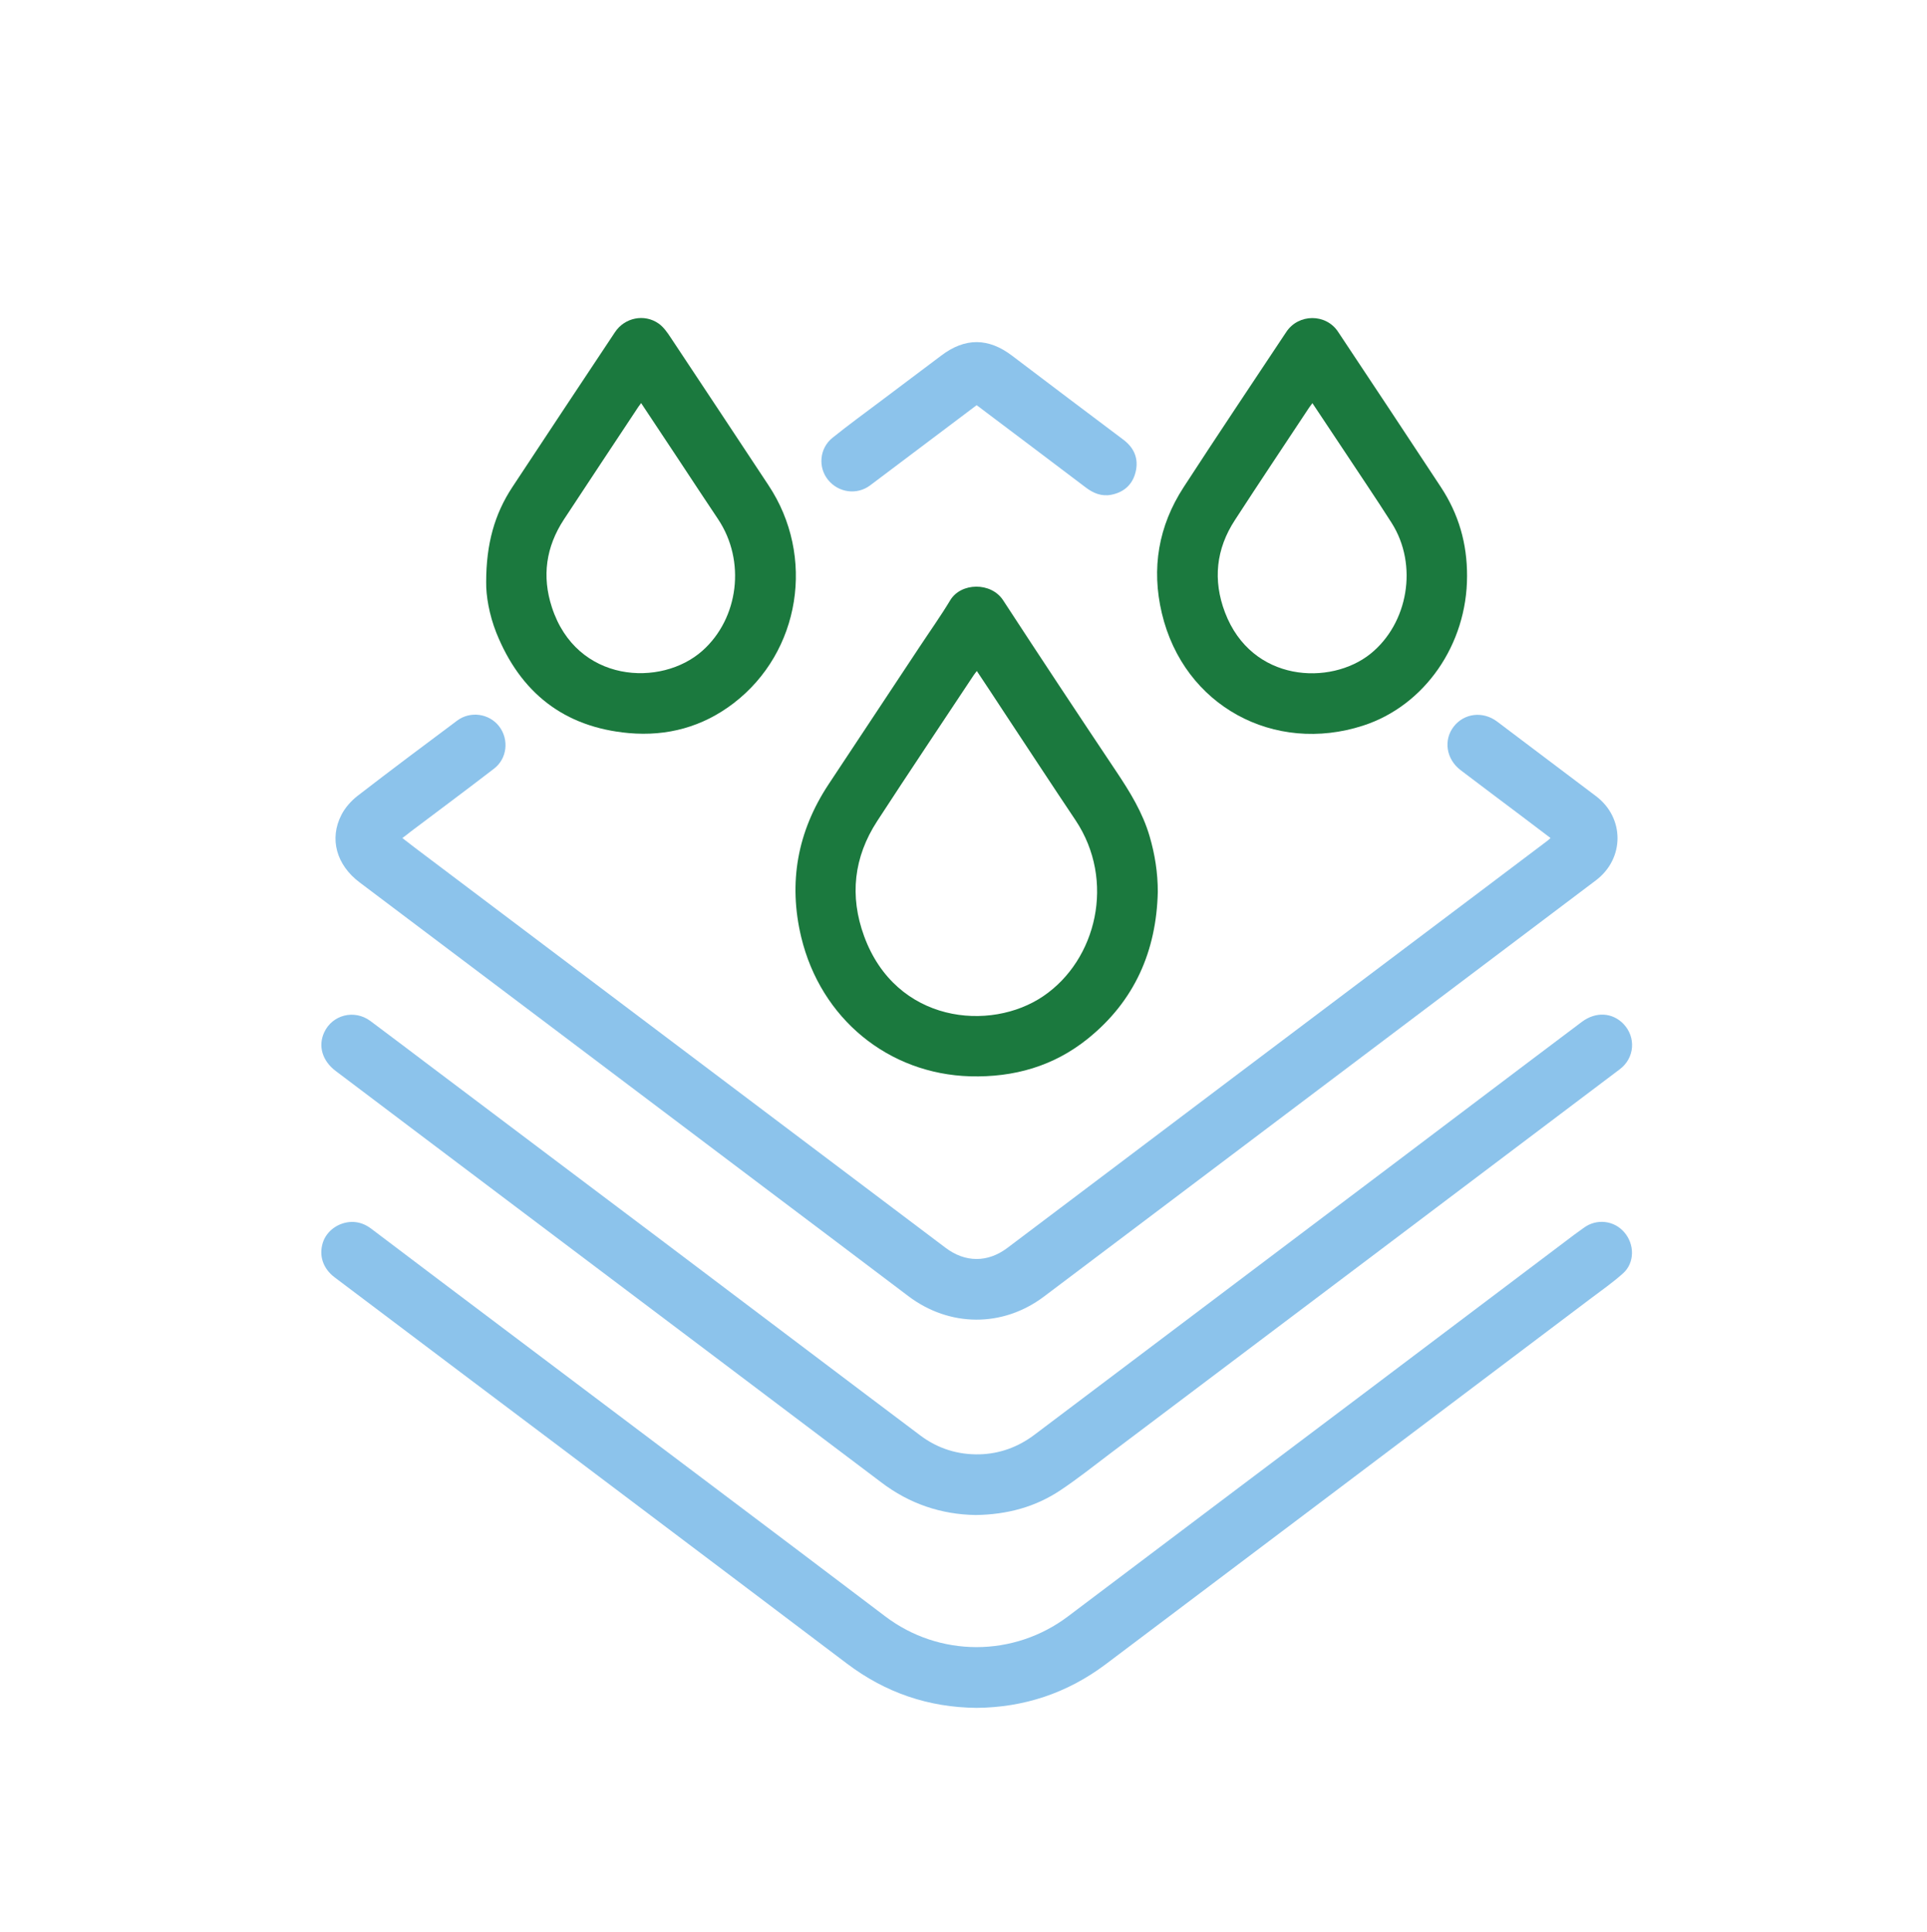
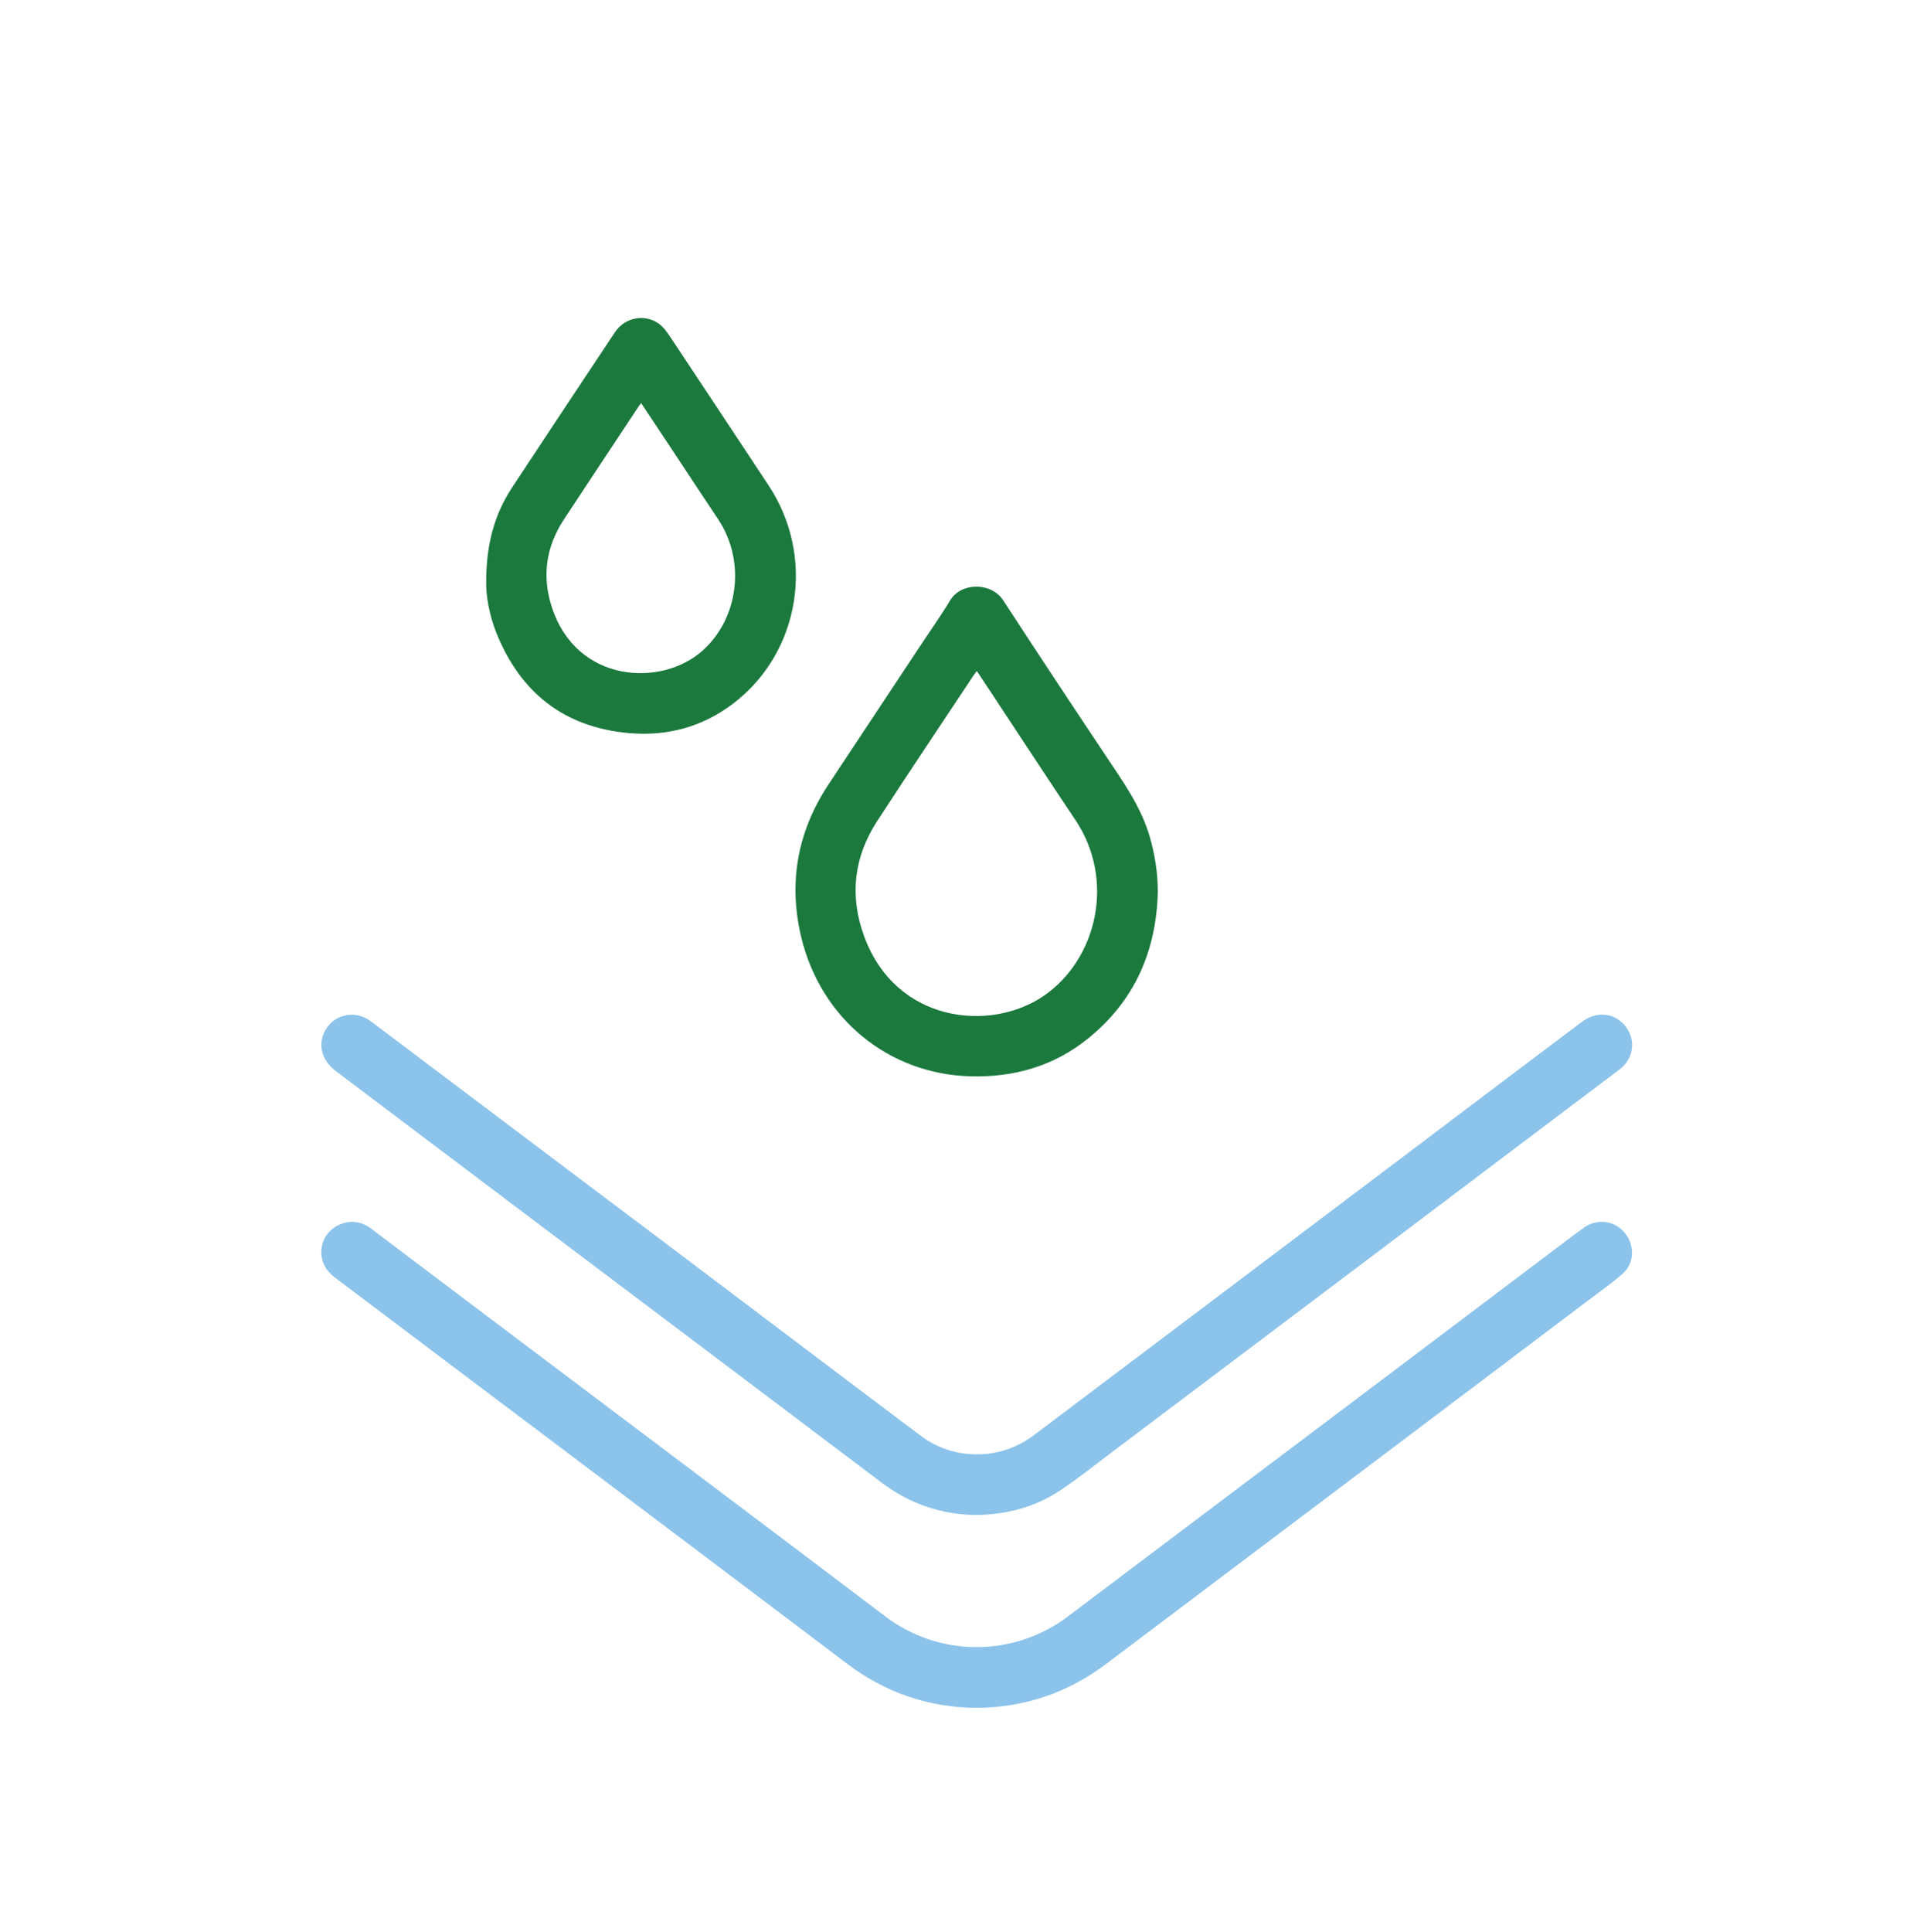
<svg xmlns="http://www.w3.org/2000/svg" id="Capa_1" x="0px" y="0px" width="180.7px" height="181.12px" viewBox="0 0 180.7 181.12" style="enable-background:new 0 0 180.7 181.12;" xml:space="preserve">
  <style type="text/css">
	.st0{fill:#8CC3EB;}
	.st1{fill:#1B793E;}
</style>
  <g>
-     <path class="st0" d="M37.73,78.57c0.43,0.33,0.8,0.62,1.18,0.91c7,5.28,14.01,10.56,21.01,15.84c9.58,7.22,19.16,14.44,28.74,21.66   c1.85,1.4,3.95,1.41,5.8,0.02c6.99-5.26,13.97-10.54,20.96-15.81c7.95-5.99,15.91-11.98,23.86-17.97c1.94-1.46,3.88-2.93,5.82-4.39   c0.09-0.07,0.17-0.14,0.3-0.26c-0.96-0.73-1.9-1.44-2.84-2.15c-1.87-1.41-3.74-2.8-5.6-4.22c-1.35-1.03-1.62-2.82-0.64-4.08   c0.98-1.26,2.74-1.47,4.07-0.47c3.1,2.33,6.19,4.66,9.28,7c2.68,2.03,2.68,5.84-0.01,7.88c-5.31,4.01-10.63,8.01-15.94,12.02   c-8.79,6.63-17.59,13.26-26.38,19.89c-3.15,2.38-6.31,4.76-9.46,7.13c-3.86,2.9-8.85,2.86-12.7-0.05   c-4.52-3.43-9.06-6.83-13.59-10.25c-6.88-5.19-13.77-10.38-20.65-15.57c-5.74-4.33-11.49-8.65-17.23-12.98   c-2.15-1.62-2.86-4.07-1.69-6.33c0.35-0.68,0.92-1.32,1.53-1.79c3.08-2.38,6.2-4.71,9.32-7.04c1.23-0.92,3-0.67,3.93,0.53   c0.95,1.23,0.77,3.03-0.48,3.98c-2.6,2-5.23,3.96-7.85,5.93C38.25,78.18,38.02,78.36,37.73,78.57z" />
    <path class="st0" d="M91.49,142.04c-3.23-0.05-6.21-1.05-8.85-3.06c-5.03-3.8-10.06-7.59-15.1-11.39   c-6.37-4.8-12.73-9.59-19.1-14.39c-5.65-4.26-11.31-8.52-16.96-12.79c-1.26-0.95-1.67-2.34-1.08-3.62   c0.76-1.65,2.83-2.18,4.33-1.07c1.98,1.47,3.94,2.97,5.91,4.45c7.12,5.37,14.25,10.73,21.37,16.09c6.47,4.88,12.94,9.76,19.4,14.64   c1.63,1.23,3.26,2.45,4.89,3.68c1.65,1.24,3.54,1.82,5.56,1.77c1.86-0.05,3.59-0.67,5.11-1.81c8.63-6.51,17.26-13.02,25.89-19.52   c5.29-3.98,10.57-7.97,15.85-11.96c3.21-2.42,6.42-4.85,9.63-7.26c1.3-0.97,2.85-0.88,3.89,0.19c1.2,1.25,1.06,3.2-0.33,4.25   c-7.5,5.66-15.01,11.32-22.51,16.98c-8.44,6.36-16.88,12.72-25.32,19.08c-1.51,1.14-2.99,2.32-4.56,3.37   C97.12,141.29,94.44,142,91.49,142.04z" />
    <path class="st0" d="M91.58,160.12c-4.52-0.04-8.56-1.43-12.16-4.15c-6.43-4.86-12.87-9.72-19.31-14.57   c-5.31-4.01-10.63-8.01-15.95-12.01c-4.26-3.21-8.53-6.43-12.79-9.64c-1.08-0.82-1.48-2.02-1.1-3.24c0.35-1.11,1.46-1.92,2.71-1.95   c0.69-0.01,1.3,0.23,1.85,0.65c4.27,3.23,8.55,6.46,12.83,9.68c6.43,4.84,12.86,9.68,19.28,14.52c5.36,4.04,10.72,8.07,16.07,12.13   c5.06,3.84,12.03,3.85,17.13,0.01c9.47-7.15,18.95-14.28,28.43-21.42c6.35-4.79,12.7-9.58,19.05-14.37c0.3-0.22,0.6-0.43,0.9-0.65   c1.19-0.88,2.84-0.7,3.8,0.43c0.97,1.13,0.97,2.85-0.11,3.83c-0.99,0.89-2.09,1.65-3.16,2.46c-8.58,6.47-17.17,12.94-25.75,19.42   c-6.56,4.94-13.12,9.88-19.68,14.83C100.05,158.74,96.03,160.08,91.58,160.12z" />
    <path class="st1" d="M108.57,83.61c-0.13,5.56-2.18,10.24-6.56,13.77c-3.2,2.58-6.93,3.64-11.03,3.53   c-7.66-0.22-14.01-5.39-15.85-13.06c-1.22-5.11-0.35-9.89,2.55-14.29c2.84-4.3,5.69-8.59,8.53-12.88c0.97-1.47,1.99-2.9,2.9-4.41   c1.01-1.67,3.83-1.71,4.95,0c3.51,5.38,7.06,10.74,10.63,16.08c1.27,1.9,2.46,3.83,3.11,6.05C108.3,80.1,108.57,81.83,108.57,83.61   z M91.6,62.91c-0.13,0.17-0.22,0.28-0.3,0.4c-3.02,4.56-6.07,9.1-9.05,13.68c-2.19,3.37-2.6,7.01-1.22,10.78   c2.98,8.15,11.83,9.01,16.81,5.62c4.99-3.39,6.8-10.83,3.01-16.5c-2.24-3.34-4.44-6.71-6.66-10.06   C93.35,65.54,92.49,64.25,91.6,62.91z" />
    <path class="st1" d="M45.59,54.58c0-3.59,0.79-6.38,2.44-8.89c3.2-4.86,6.42-9.7,9.64-14.55c0.91-1.37,2.76-1.75,4.1-0.8   c0.45,0.32,0.8,0.82,1.11,1.29c3.07,4.61,6.12,9.24,9.18,13.86c4.43,6.66,3.01,15.64-3.28,20.45c-2.89,2.21-6.21,3.11-9.82,2.79   c-6.08-0.55-10.17-3.8-12.42-9.41C45.87,57.63,45.57,55.84,45.59,54.58z M60.12,37.79c-0.12,0.17-0.19,0.25-0.25,0.34   c-2.33,3.52-4.67,7.04-6.99,10.57c-1.68,2.56-2.08,5.32-1.13,8.23C54.05,64.03,62,64.47,65.88,61c3.39-3.03,4.07-8.41,1.46-12.32   c-1.23-1.83-2.44-3.68-3.65-5.51C62.51,41.4,61.33,39.62,60.12,37.79z" />
-     <path class="st1" d="M137.57,54.01c0,6.41-3.97,12.15-9.75,14.02c-8.3,2.69-16.8-1.8-18.87-10.53c-1-4.21-0.32-8.19,2.04-11.82   c3.17-4.88,6.41-9.71,9.63-14.56c1.14-1.72,3.71-1.74,4.85-0.02c3.22,4.85,6.44,9.69,9.64,14.56   C136.79,48.21,137.58,50.96,137.57,54.01z M123.07,37.8c-0.15,0.2-0.24,0.31-0.32,0.43c-2.32,3.51-4.66,7-6.95,10.53   c-1.77,2.71-2.08,5.63-0.93,8.66c2.5,6.57,9.9,6.88,13.64,3.88c3.54-2.85,4.49-8.33,1.99-12.27c-1.52-2.39-3.12-4.73-4.68-7.1   C124.92,40.57,124.02,39.22,123.07,37.8z" />
-     <path class="st0" d="M91.58,37.99c-2.75,2.07-5.46,4.11-8.17,6.15c-0.61,0.46-1.21,0.92-1.82,1.37c-1.23,0.92-2.96,0.69-3.94-0.52   c-0.96-1.18-0.81-2.96,0.41-3.94c1.5-1.21,3.06-2.34,4.6-3.5c1.86-1.41,3.74-2.8,5.6-4.21c2.24-1.7,4.43-1.68,6.66,0.02   c3.47,2.64,6.95,5.25,10.43,7.87c1.01,0.76,1.44,1.78,1.14,3.02c-0.29,1.19-1.1,1.91-2.3,2.14c-0.9,0.17-1.67-0.15-2.38-0.69   c-3.22-2.44-6.45-4.87-9.68-7.3C91.97,38.27,91.79,38.14,91.58,37.99z" />
  </g>
</svg>